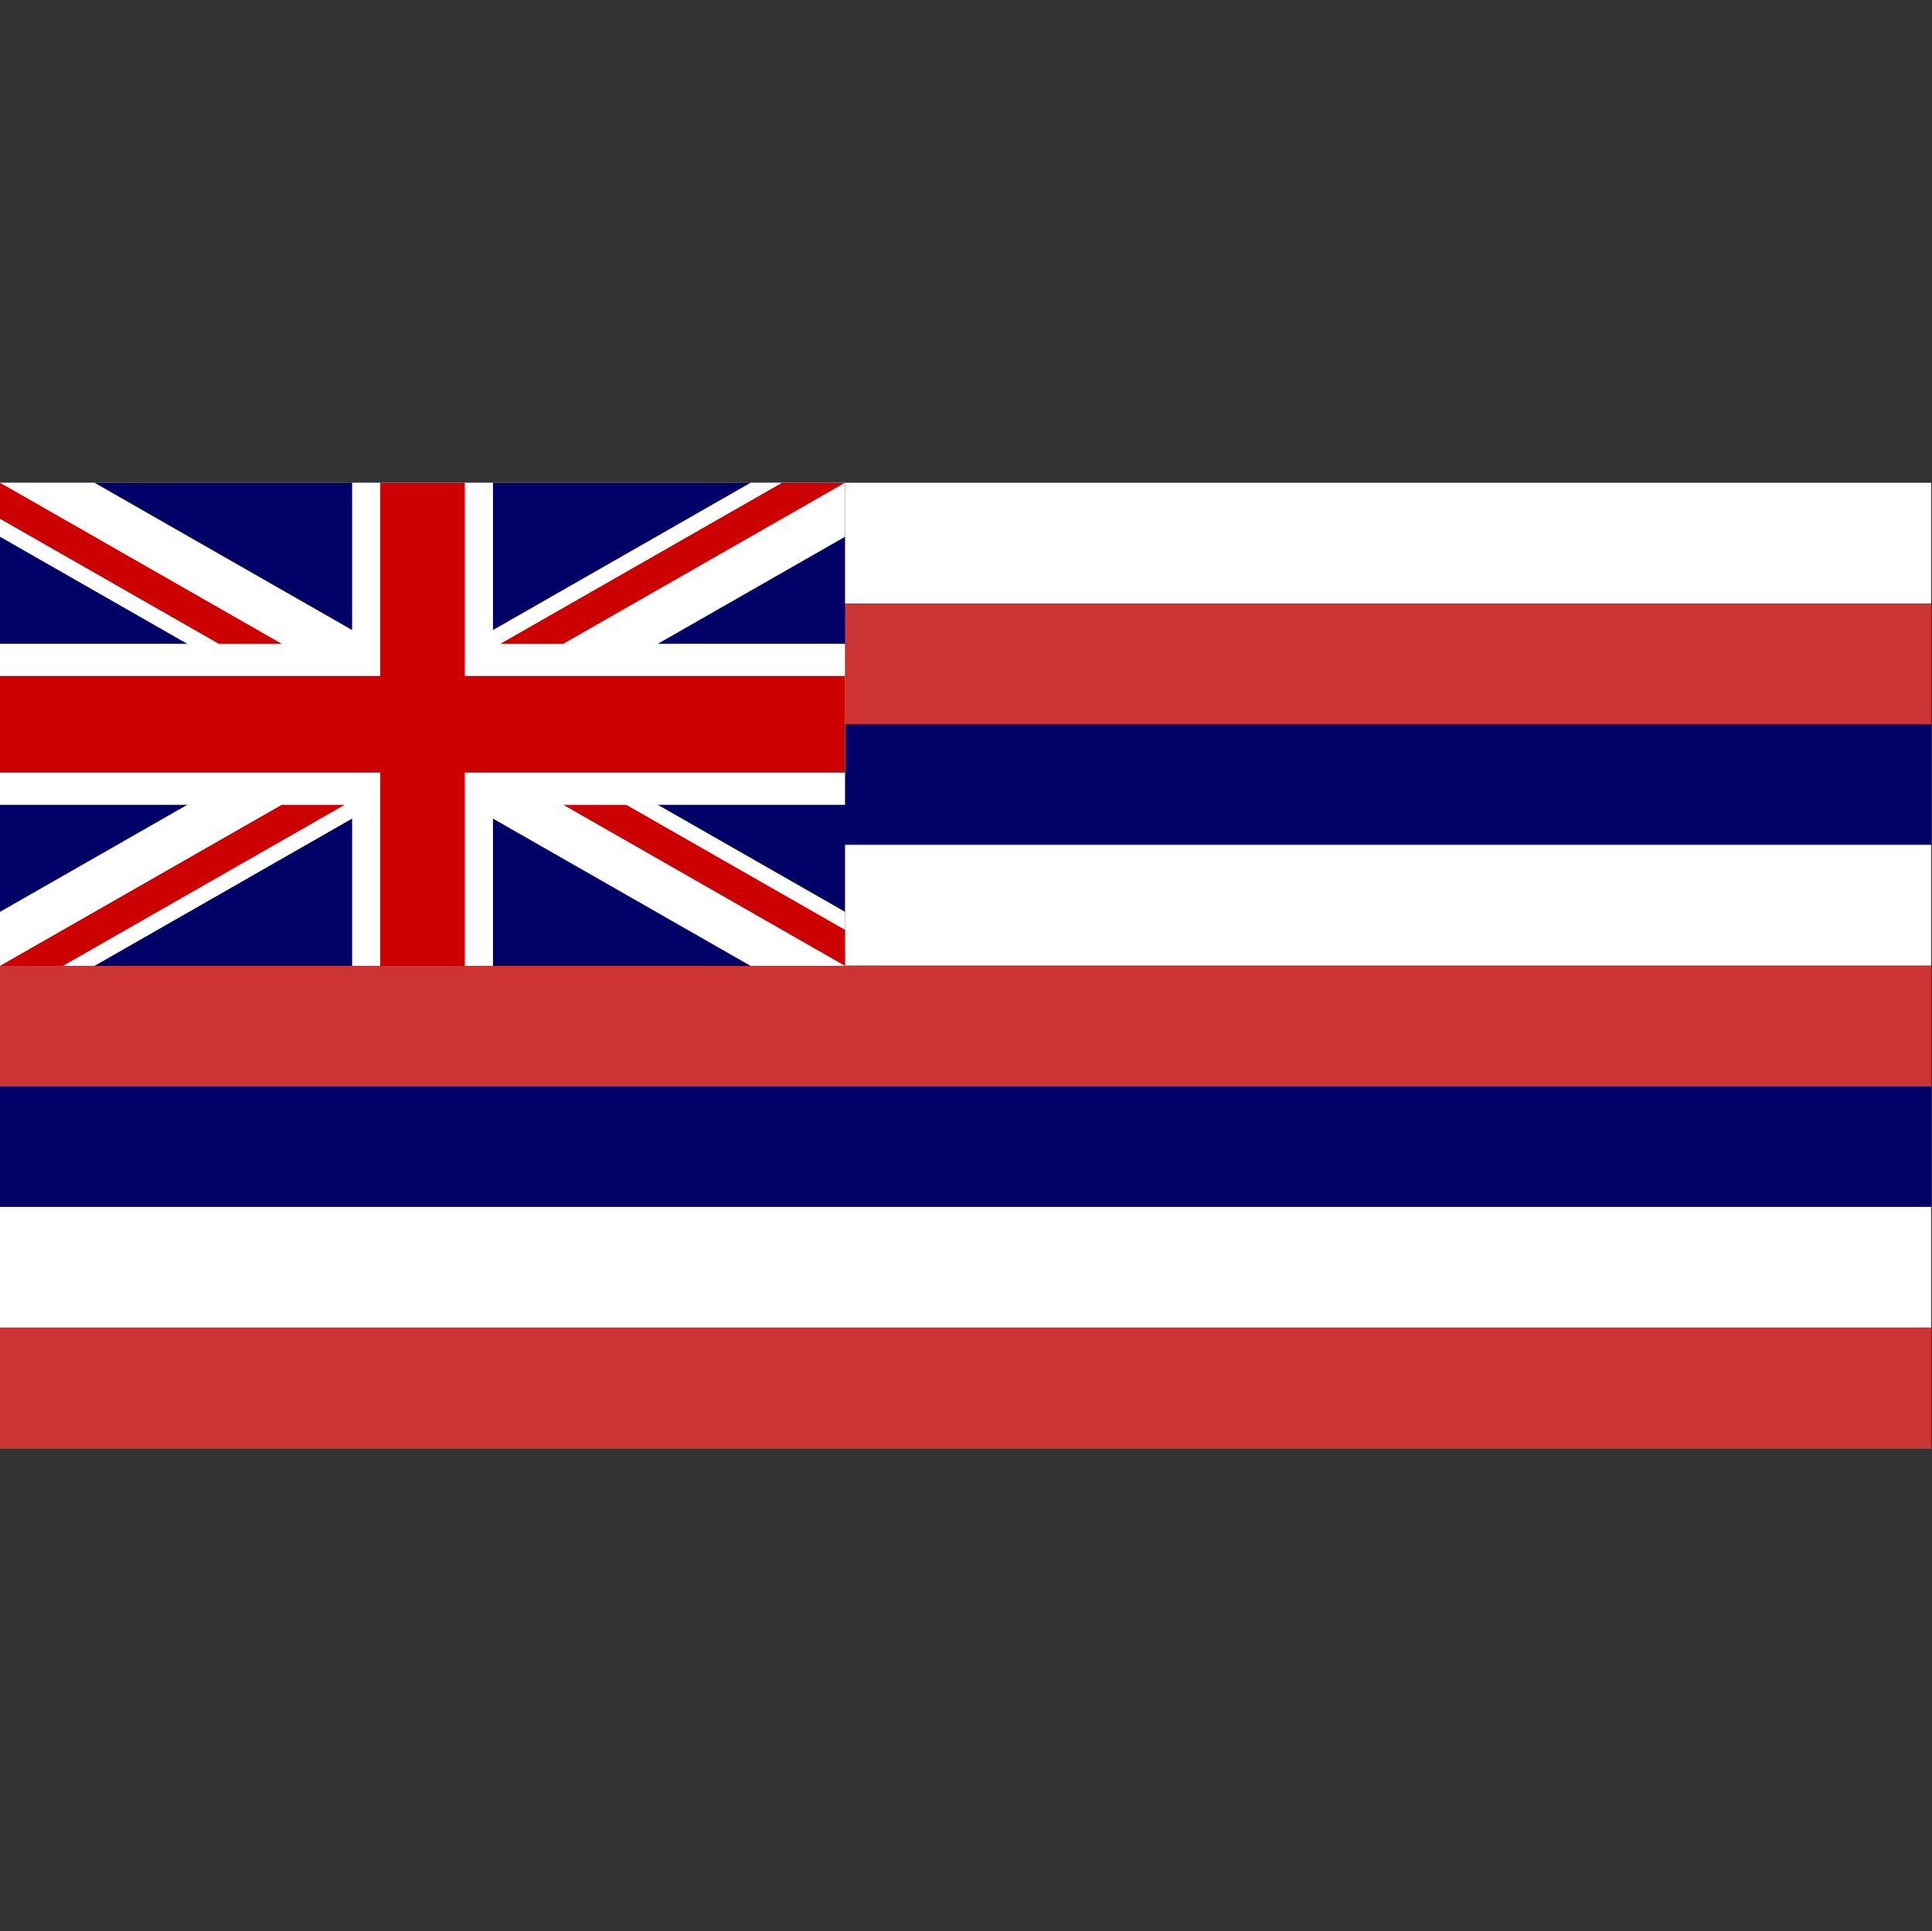
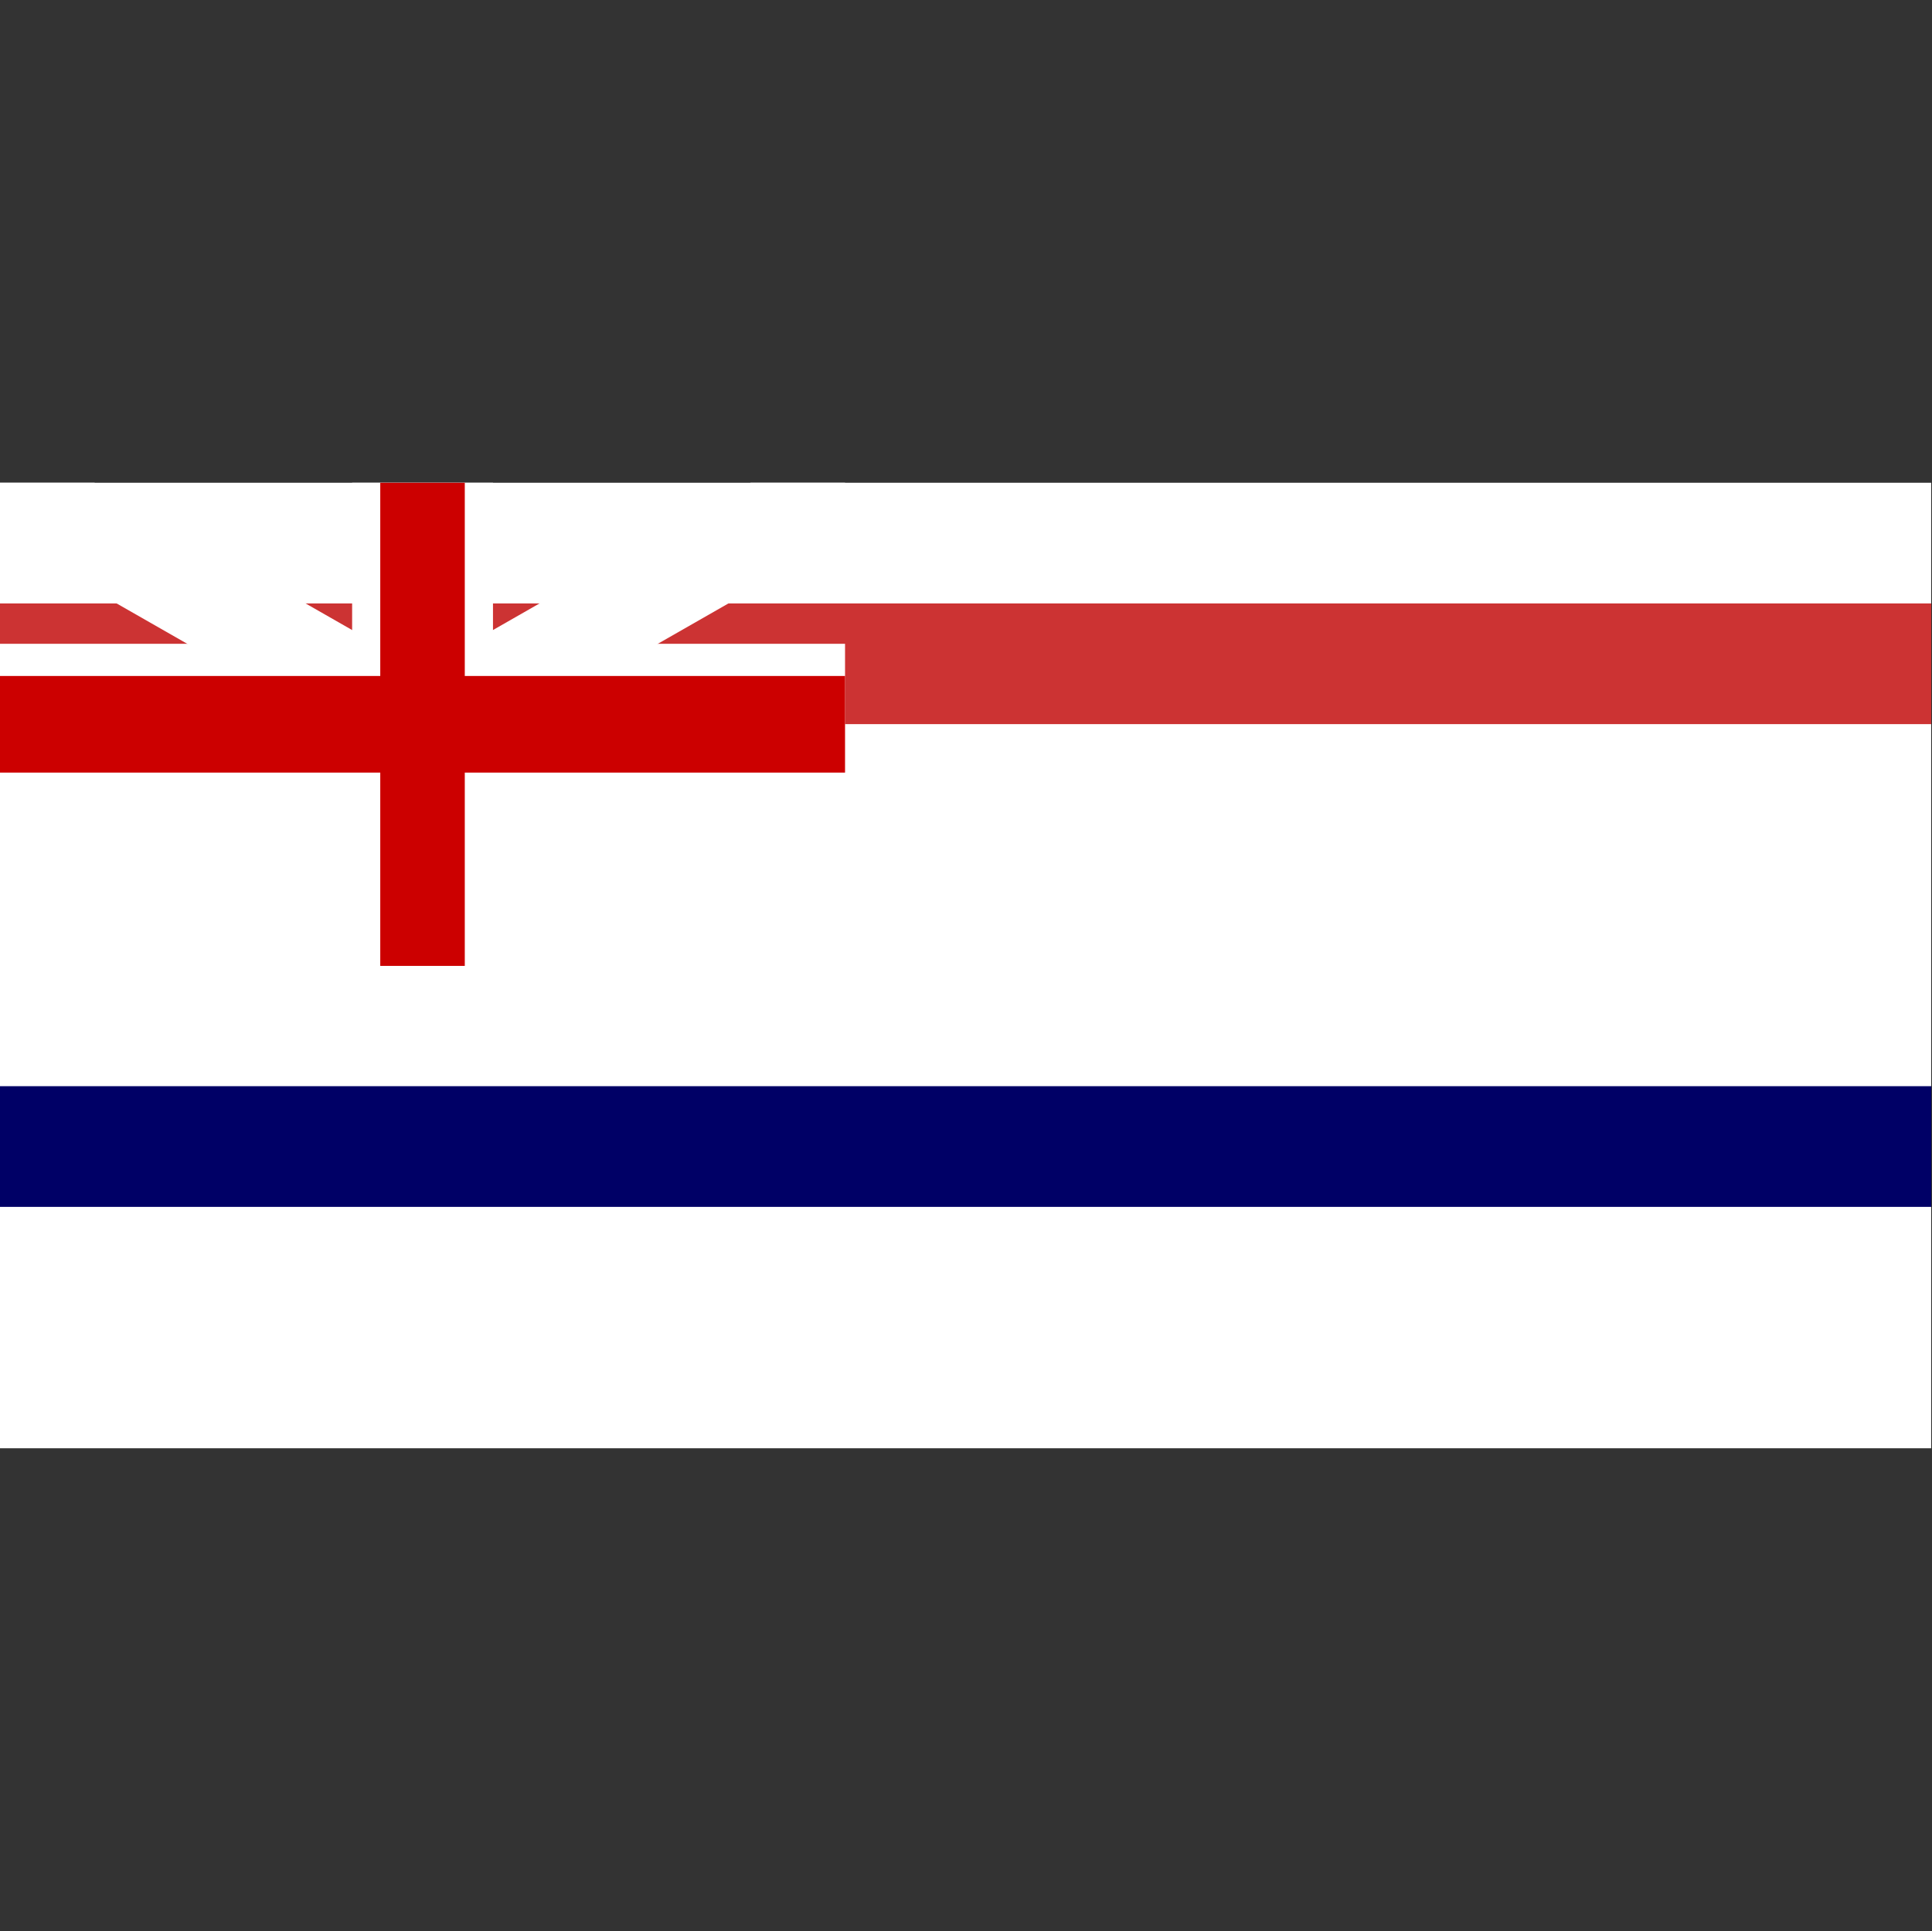
<svg xmlns="http://www.w3.org/2000/svg" viewBox="0 0 300.12 300">
  <rect x="0" y="0" width="300.12" height="300" fill="#333333" stroke="none" />
  <path d="m.12 0h300v300h-300z" fill="none" />
  <g fill-rule="evenodd">
    <path d="m0 75h299.99v150h-299.99z" fill="#fff" />
    <path d="m0 93.75h300v18.75h-300z" fill="#c33" />
-     <path d="m0 112.5h300v18.75h-300z" fill="#006" />
-     <path d="m0 150h300v18.75h-300z" fill="#c33" />
    <path d="m0 168.75h300v18.75h-300z" fill="#006" />
-     <path d="m0 206.25h300v18.75h-300z" fill="#c33" />
  </g>
-   <path d="m0 75h131.27v75.06h-131.27z" fill="#006" />
  <path d="m0 75v8.39l116.6 66.67h14.68v-8.39l-116.6-66.67zm131.27 0v8.39l-116.59 66.67h-14.68v-8.39l116.6-66.67h14.68z" fill="#fff" />
  <path d="m54.7 75v75.06h21.88v-75.06zm-54.7 25.02v25.02h131.27v-25.02z" fill="#fff" />
  <path d="m0 105.02v15.01h131.27v-15.01zm59.07-30.02v75.06h13.13v-75.06z" fill="#c00" />
-   <path d="m0 150.06 43.76-25.02h9.78l-43.76 25.02s-9.78 0-9.78 0zm0-75.06 43.76 25.02h-9.78l-33.98-19.42v-5.59zm77.73 25.02 43.76-25.02h9.78l-43.76 25.02zm53.54 50.04-43.76-25.02h9.78l33.97 19.42v5.59z" fill="#c00" />
</svg>